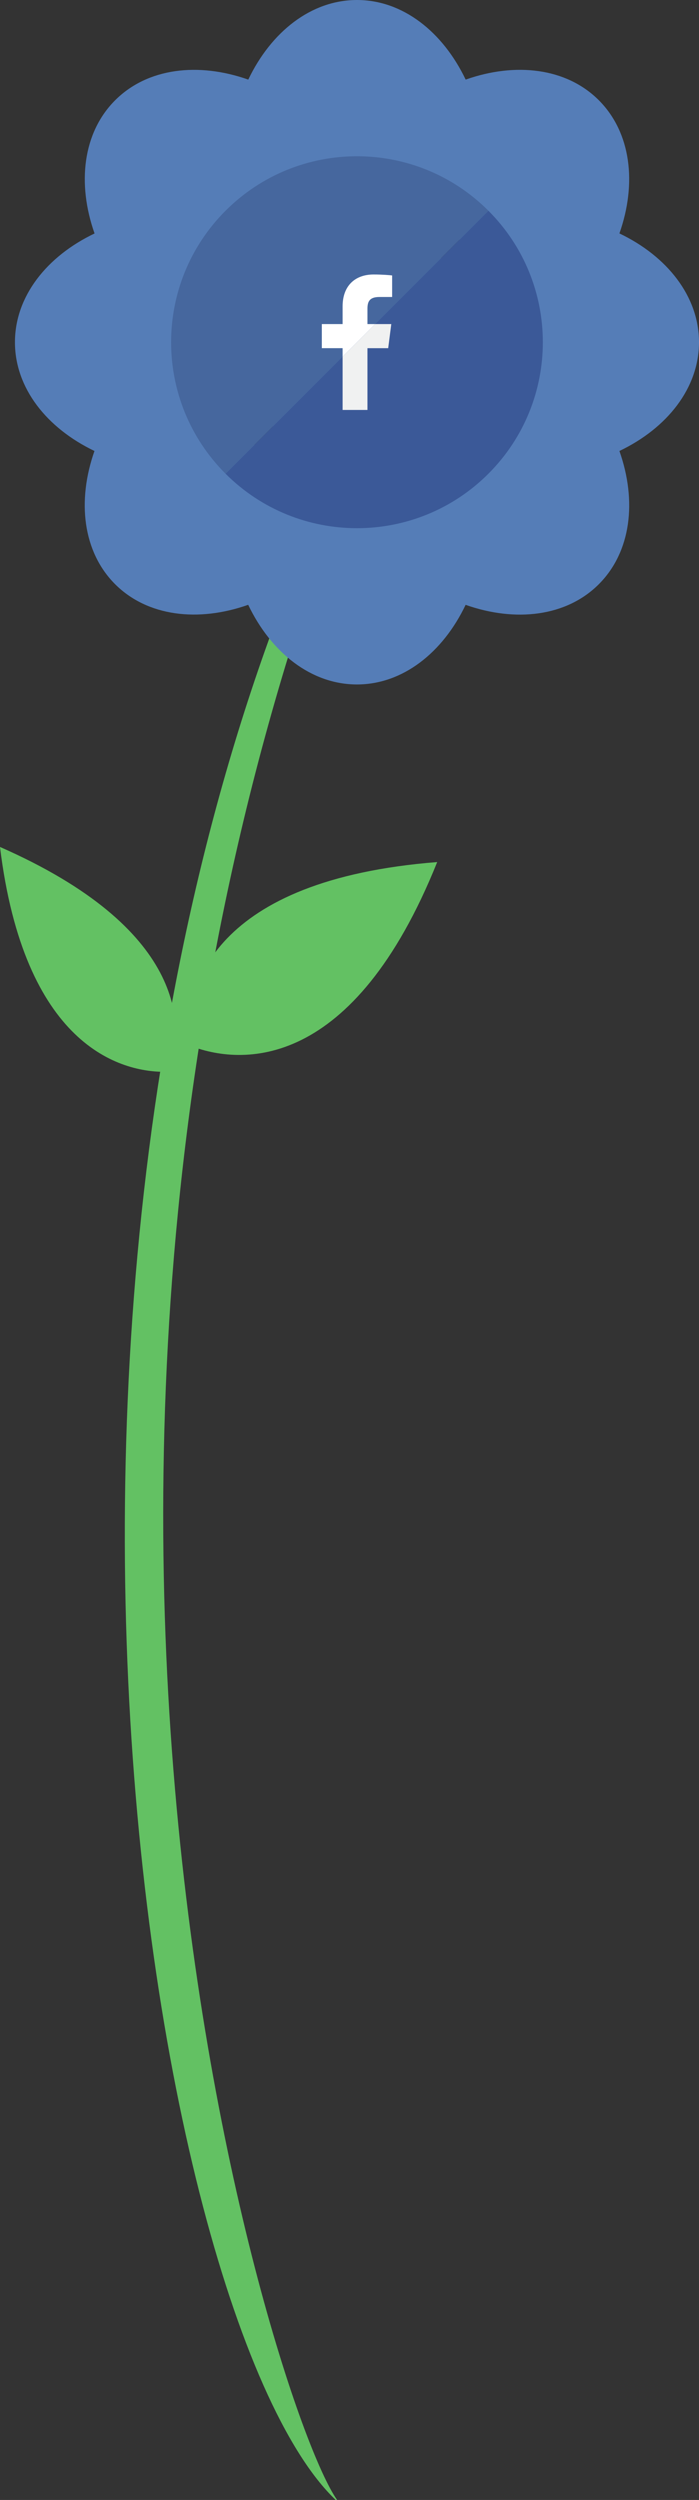
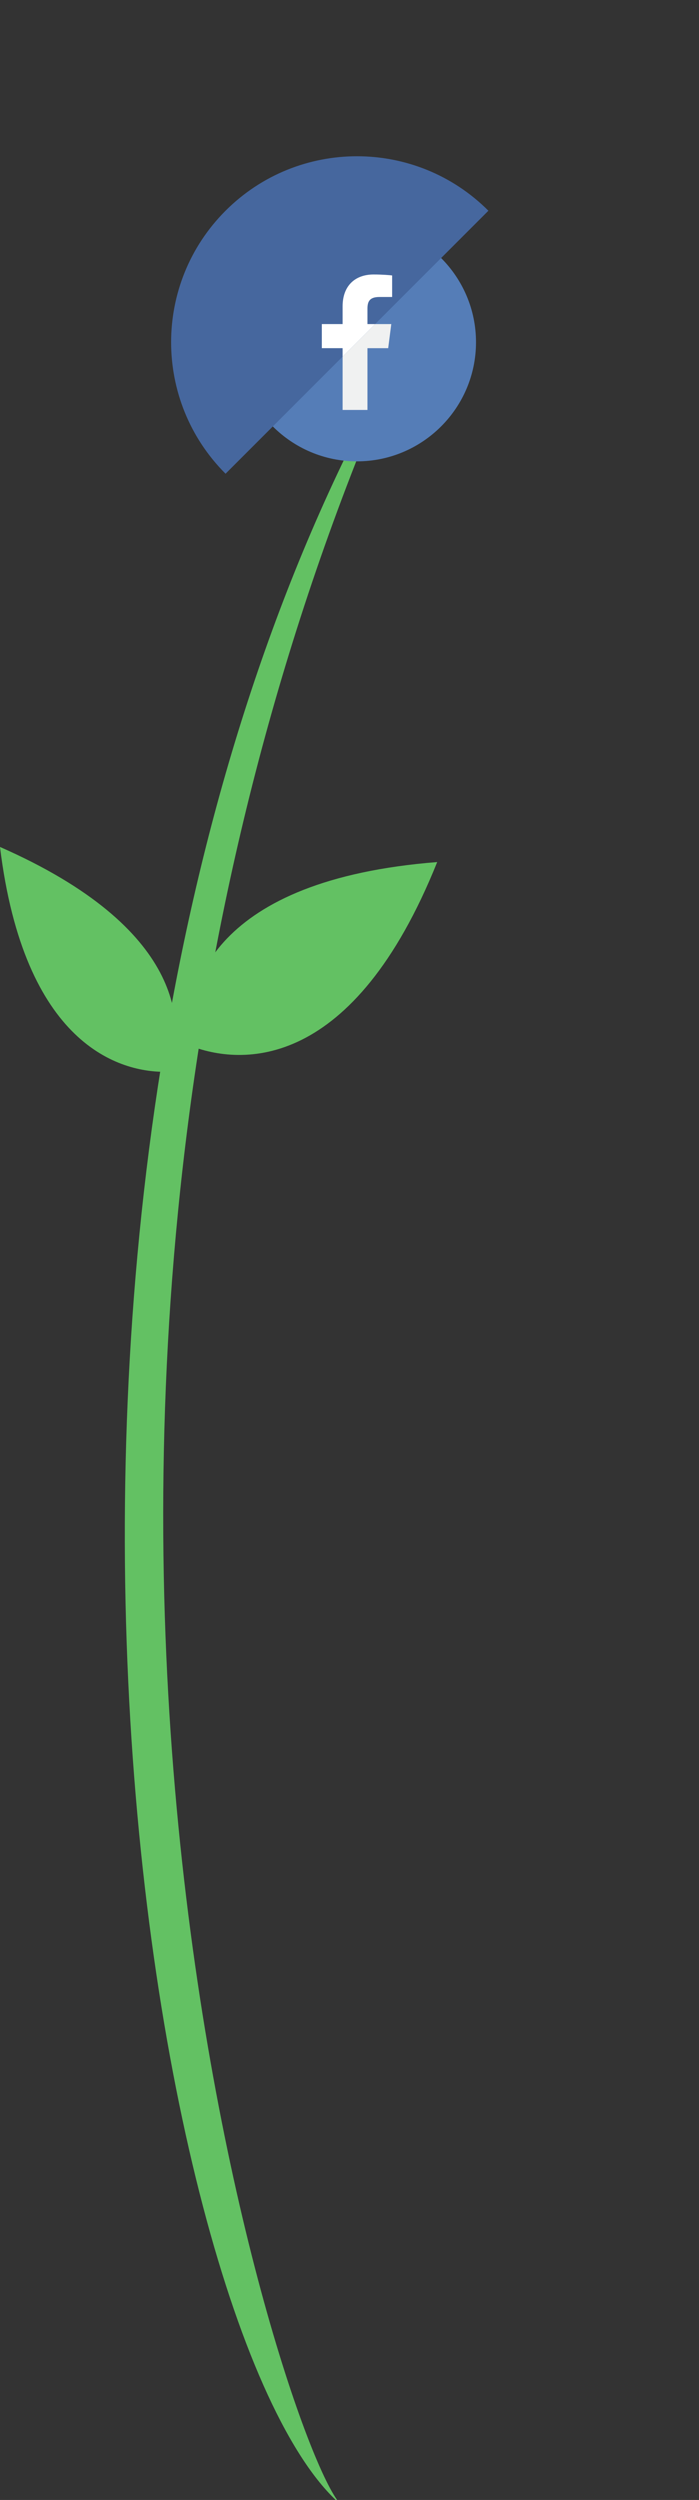
<svg xmlns="http://www.w3.org/2000/svg" version="1.1" id="Layer_1" x="0px" y="0px" width="102.405px" height="366.032px" viewBox="0 0 102.405 366.032" enable-background="new 0 0 102.405 366.032" xml:space="preserve">
  <rect x="0" y="0" width="102.405" height="366.032" fill="#333333" stroke="none" />
  <g>
    <path fill-rule="evenodd" clip-rule="evenodd" fill="#63C163" d="M49.182,366.032h0.205C39.549,352.098-8.1,200.321,59.533,50.107   C-6.959,164.095,20.202,338.427,49.182,366.032z" />
    <path fill-rule="evenodd" clip-rule="evenodd" fill="#63C163" d="M24.748,156.92C17.37,157.202,3.513,152.747,0,124.006   C27.04,135.896,27.237,150.135,24.748,156.92L24.748,156.92z" />
    <g>
      <g id="surface1">
        <path fill="#557DB7" d="M52.293,32.663c-9.62,0-17.444,7.825-17.444,17.444s7.824,17.443,17.444,17.443     c9.618,0,17.443-7.824,17.443-17.443S61.911,32.663,52.293,32.663z" />
-         <path fill="#557DB7" d="M102.405,50.107c0-6.707-4.658-12.588-11.658-15.93c2.579-7.318,1.719-14.758-3.021-19.504     c-4.741-4.74-12.191-5.6-19.505-3.018C64.873,4.658,59.004,0,52.299,0c-6.707,0-12.584,4.658-15.926,11.656     C29.062,9.074,21.611,9.938,16.87,14.68c-4.741,4.74-5.599,12.186-3.017,19.503C6.849,37.525,2.19,43.4,2.19,50.107     c0,6.706,4.658,12.576,11.651,15.924c-2.577,7.313-1.718,14.757,3.022,19.504c4.741,4.735,12.186,5.6,19.498,3.017     c3.348,6.999,9.224,11.663,15.931,11.663s12.58-4.658,15.923-11.657c7.318,2.582,14.769,1.724,19.51-3.017     c4.746-4.747,5.606-12.192,3.021-19.51C97.747,62.688,102.405,56.813,102.405,50.107z M52.293,71.355     c-11.719,0-21.25-9.531-21.25-21.248c0-11.719,9.531-21.25,21.25-21.25c11.716,0,21.248,9.531,21.248,21.25     C73.541,61.824,64.009,71.355,52.293,71.355z" />
      </g>
      <g>
-         <path fill="#3B5998" d="M71.552,30.854L33.044,69.36c10.634,10.634,27.874,10.634,38.508,0     C82.186,58.727,82.186,41.486,71.552,30.854" />
        <path fill="#46679E" d="M71.552,30.854c-10.634-10.635-27.874-10.635-38.508,0c-10.633,10.633-10.633,27.873,0,38.507     L71.552,30.854z" />
        <polygon fill="#F0F1F1" points="50.193,52.213 50.193,60.023 53.833,60.023 53.833,50.978 56.871,50.978 57.325,47.451      54.954,47.451    " />
        <path fill="#FFFFFF" d="M53.833,47.451v-2.252c0-1.021,0.284-1.716,1.748-1.716l1.867-0.001v-3.153     c-0.323-0.043-1.431-0.14-2.72-0.14c-2.692,0-4.535,1.644-4.535,4.661v2.601h-3.045v3.526h3.045v1.235l4.761-4.762H53.833z" />
      </g>
    </g>
    <path fill-rule="evenodd" clip-rule="evenodd" fill="#63C163" d="M27.592,153.003c-0.699-8.498,3.704-24.205,36.459-26.785   C51.8,156.706,35.493,156.211,27.592,153.003L27.592,153.003z" />
  </g>
</svg>